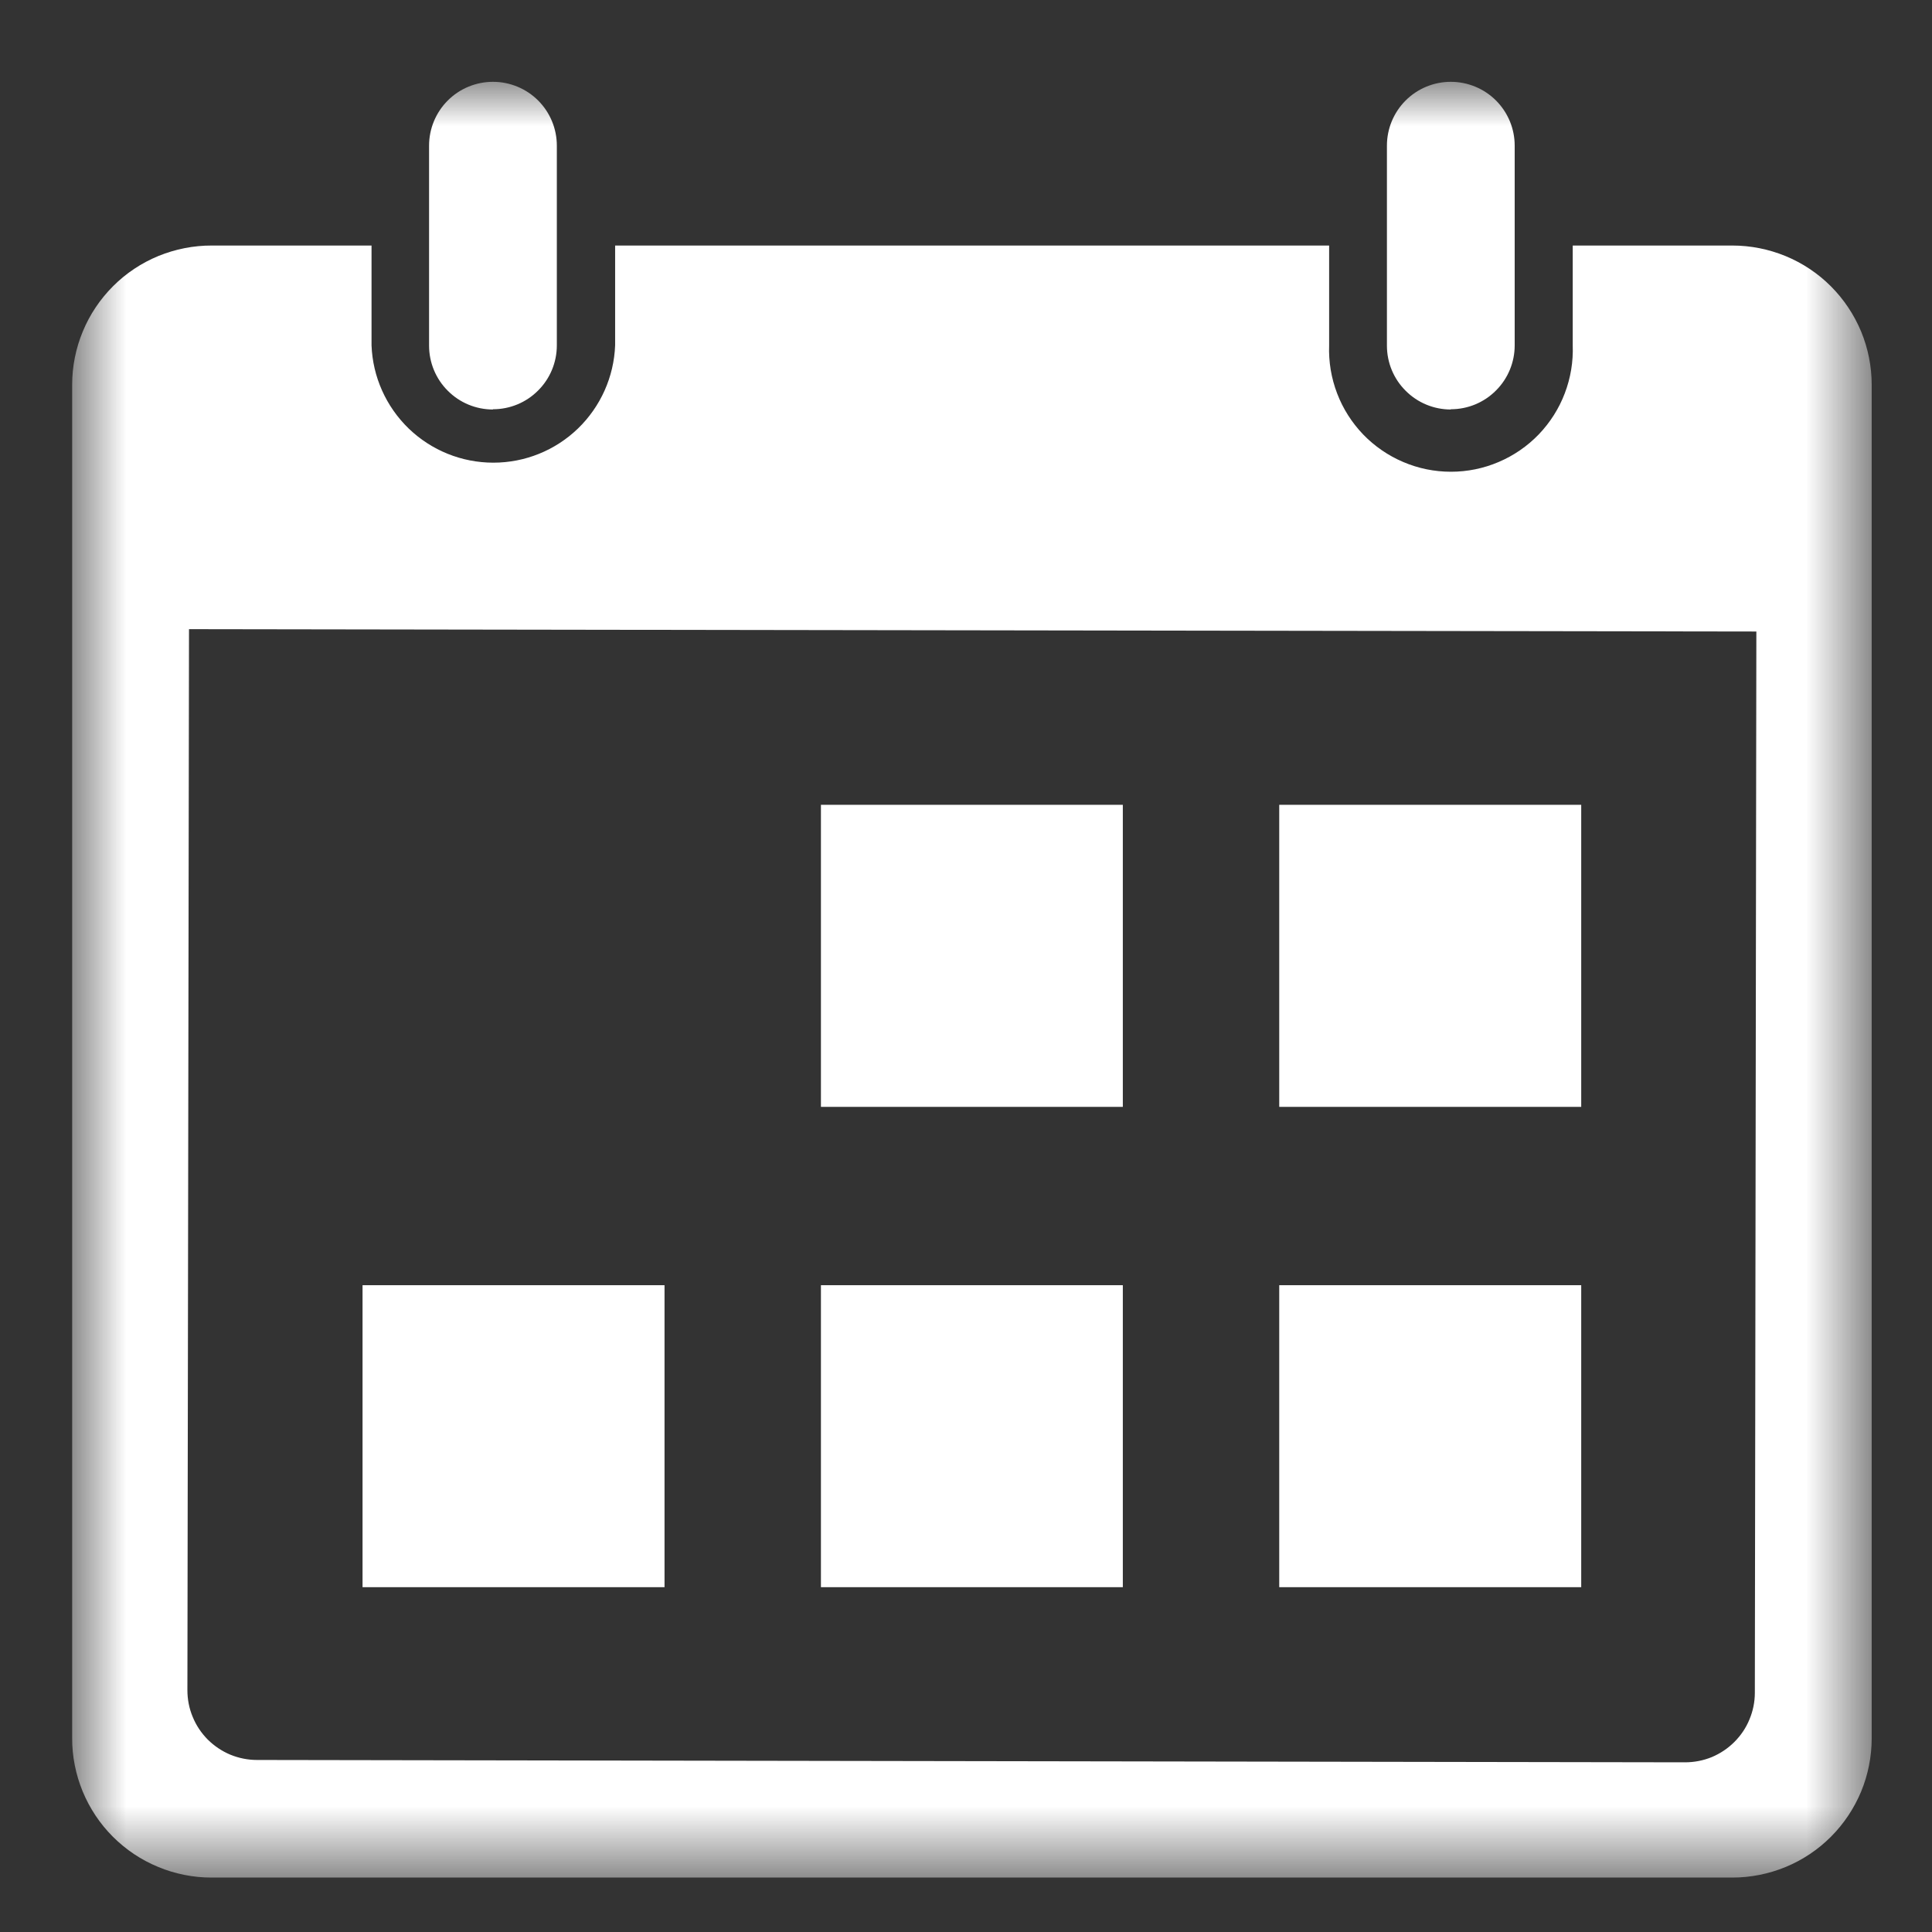
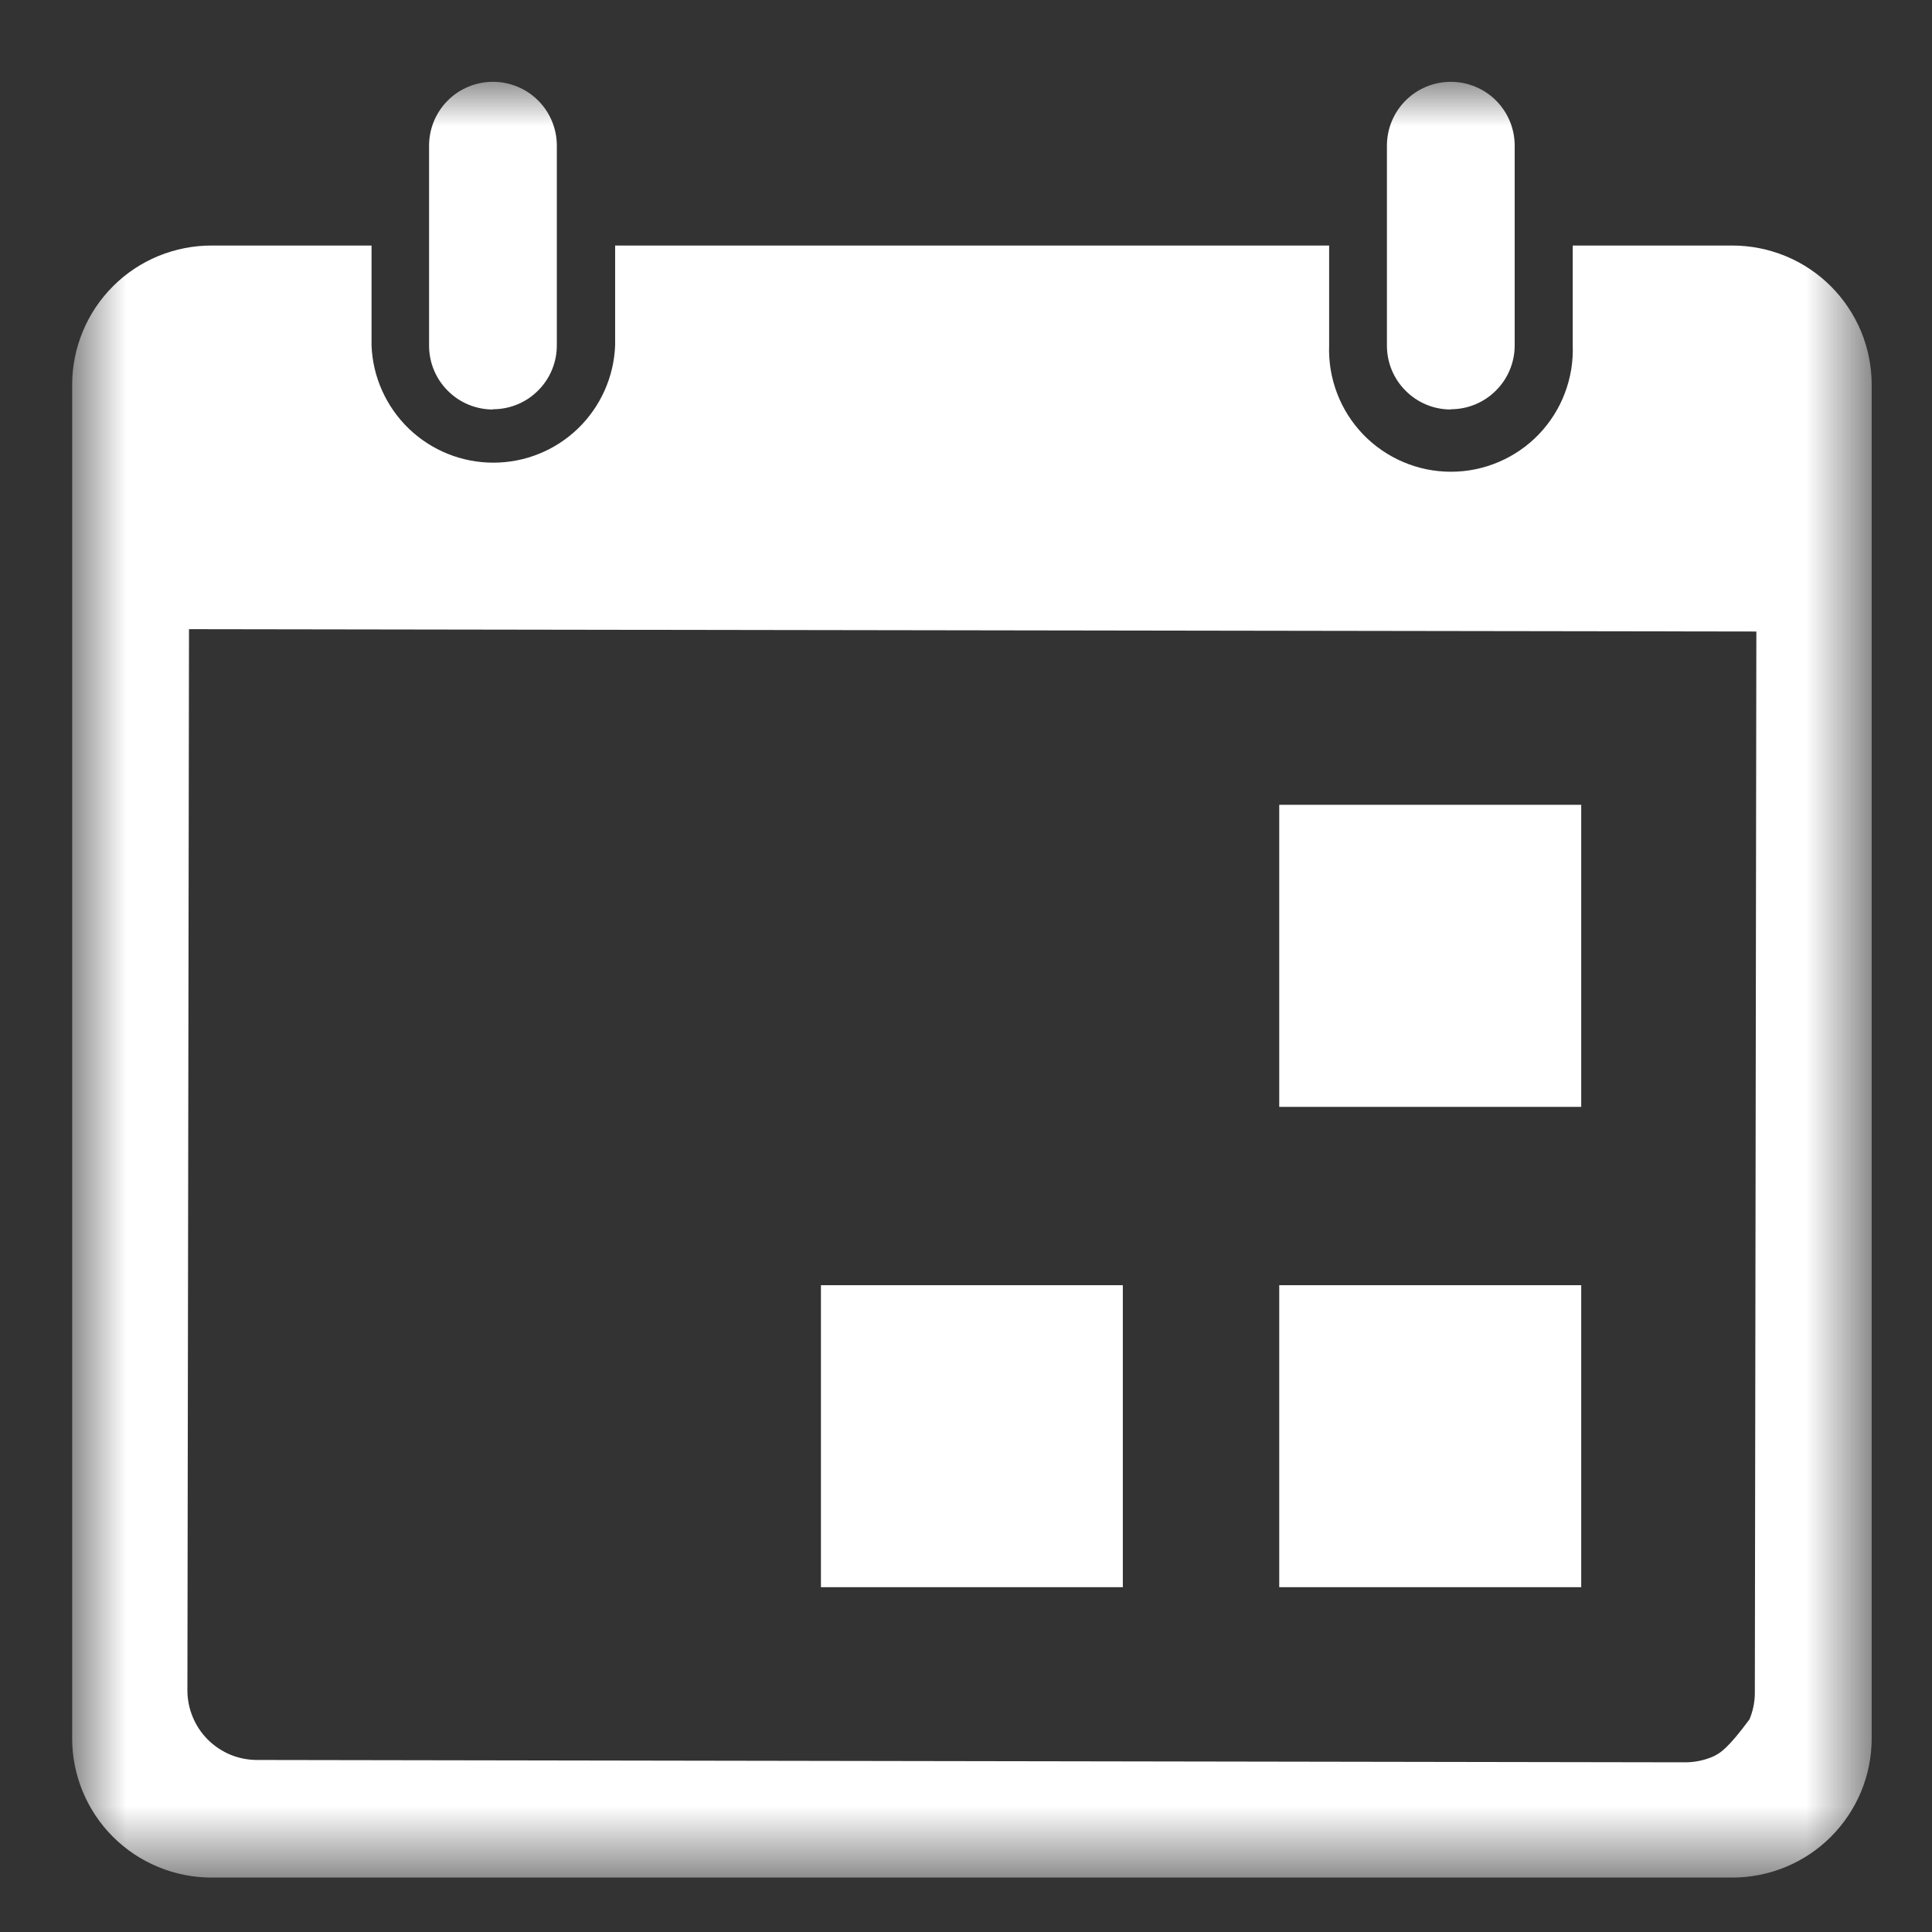
<svg xmlns="http://www.w3.org/2000/svg" width="23" height="23" viewBox="0 0 23 23" fill="none">
  <rect x="0" y="0" width="23" height="23" fill="#333333" stroke="none" />
  <mask id="mask0_1_30" style="mask-type:luminance" maskUnits="userSpaceOnUse" x="0" y="0" width="23" height="23">
    <path d="M22.282 0.974H0.859V22.349H22.282V0.974Z" fill="white" />
  </mask>
  <g mask="url(#mask0_1_30)">
-     <path d="M20.623 2.923H18.723V4.111C18.73 4.306 18.698 4.5 18.628 4.683C18.559 4.865 18.453 5.031 18.318 5.172C18.183 5.312 18.02 5.424 17.841 5.5C17.661 5.577 17.468 5.616 17.273 5.616C17.078 5.616 16.885 5.577 16.705 5.5C16.526 5.424 16.363 5.312 16.228 5.172C16.093 5.031 15.987 4.865 15.918 4.683C15.848 4.5 15.816 4.306 15.823 4.111V2.923H7.323V4.111C7.309 4.486 7.15 4.841 6.88 5.102C6.609 5.363 6.249 5.508 5.873 5.508C5.498 5.508 5.137 5.363 4.866 5.102C4.596 4.841 4.437 4.486 4.423 4.111V2.923H2.523C2.305 2.922 2.089 2.965 1.887 3.047C1.685 3.13 1.501 3.252 1.347 3.406C1.192 3.561 1.069 3.744 0.986 3.945C0.902 4.147 0.859 4.363 0.859 4.581V20.69C0.858 20.908 0.901 21.124 0.984 21.326C1.067 21.527 1.189 21.711 1.343 21.865C1.497 22.019 1.68 22.142 1.882 22.225C2.083 22.309 2.299 22.352 2.517 22.352H20.623C20.841 22.352 21.056 22.309 21.258 22.226C21.459 22.143 21.642 22.021 21.796 21.867C21.95 21.713 22.072 21.53 22.156 21.329C22.239 21.128 22.282 20.912 22.282 20.694V4.581C22.282 4.363 22.239 4.147 22.156 3.946C22.072 3.745 21.95 3.562 21.796 3.408C21.642 3.254 21.459 3.132 21.258 3.049C21.056 2.966 20.841 2.923 20.623 2.923ZM20.891 20.152C20.891 20.261 20.869 20.369 20.827 20.469C20.786 20.57 20.724 20.661 20.647 20.738C20.57 20.815 20.478 20.876 20.378 20.918C20.277 20.959 20.169 20.98 20.06 20.98L3.059 20.952C2.95 20.952 2.842 20.93 2.742 20.889C2.641 20.847 2.55 20.785 2.473 20.709C2.396 20.631 2.335 20.54 2.294 20.439C2.252 20.339 2.231 20.231 2.231 20.122L2.25 7.49L20.909 7.518L20.891 20.152Z" fill="white" />
+     <path d="M20.623 2.923H18.723V4.111C18.73 4.306 18.698 4.5 18.628 4.683C18.559 4.865 18.453 5.031 18.318 5.172C18.183 5.312 18.02 5.424 17.841 5.5C17.661 5.577 17.468 5.616 17.273 5.616C17.078 5.616 16.885 5.577 16.705 5.5C16.526 5.424 16.363 5.312 16.228 5.172C16.093 5.031 15.987 4.865 15.918 4.683C15.848 4.5 15.816 4.306 15.823 4.111V2.923H7.323V4.111C7.309 4.486 7.15 4.841 6.88 5.102C6.609 5.363 6.249 5.508 5.873 5.508C5.498 5.508 5.137 5.363 4.866 5.102C4.596 4.841 4.437 4.486 4.423 4.111V2.923H2.523C2.305 2.922 2.089 2.965 1.887 3.047C1.685 3.13 1.501 3.252 1.347 3.406C1.192 3.561 1.069 3.744 0.986 3.945C0.902 4.147 0.859 4.363 0.859 4.581V20.69C0.858 20.908 0.901 21.124 0.984 21.326C1.067 21.527 1.189 21.711 1.343 21.865C1.497 22.019 1.68 22.142 1.882 22.225C2.083 22.309 2.299 22.352 2.517 22.352H20.623C20.841 22.352 21.056 22.309 21.258 22.226C21.459 22.143 21.642 22.021 21.796 21.867C21.95 21.713 22.072 21.53 22.156 21.329C22.239 21.128 22.282 20.912 22.282 20.694V4.581C22.282 4.363 22.239 4.147 22.156 3.946C22.072 3.745 21.95 3.562 21.796 3.408C21.642 3.254 21.459 3.132 21.258 3.049C21.056 2.966 20.841 2.923 20.623 2.923ZM20.891 20.152C20.891 20.261 20.869 20.369 20.827 20.469C20.57 20.815 20.478 20.876 20.378 20.918C20.277 20.959 20.169 20.98 20.06 20.98L3.059 20.952C2.95 20.952 2.842 20.93 2.742 20.889C2.641 20.847 2.55 20.785 2.473 20.709C2.396 20.631 2.335 20.54 2.294 20.439C2.252 20.339 2.231 20.231 2.231 20.122L2.25 7.49L20.909 7.518L20.891 20.152Z" fill="white" />
    <path d="M17.271 4.875C17.07 4.875 16.876 4.795 16.734 4.652C16.591 4.51 16.511 4.317 16.511 4.115V1.734C16.511 1.532 16.591 1.339 16.734 1.196C16.876 1.054 17.07 0.974 17.271 0.974C17.473 0.974 17.667 1.054 17.809 1.196C17.952 1.339 18.032 1.532 18.032 1.734V4.112C18.032 4.313 17.952 4.507 17.809 4.649C17.667 4.792 17.474 4.872 17.272 4.872" fill="white" />
    <path d="M5.868 4.875C5.667 4.875 5.473 4.795 5.331 4.652C5.188 4.51 5.108 4.316 5.108 4.115V1.734C5.108 1.532 5.188 1.339 5.331 1.196C5.473 1.054 5.667 0.974 5.869 0.974C6.07 0.974 6.264 1.054 6.406 1.196C6.549 1.339 6.629 1.532 6.629 1.734V4.112C6.629 4.313 6.549 4.507 6.406 4.649C6.264 4.792 6.071 4.872 5.869 4.872" fill="white" />
-     <path d="M7.911 15.3H4.316V18.895H7.911V15.3Z" fill="white" />
    <path d="M13.367 15.3H9.773V18.895H13.367V15.3Z" fill="white" />
    <path d="M18.824 15.3H15.229V18.895H18.824V15.3Z" fill="white" />
-     <path d="M13.367 9.581H9.773V13.177H13.367V9.581Z" fill="white" />
    <path d="M18.824 9.581H15.229V13.177H18.824V9.581Z" fill="white" />
  </g>
</svg>